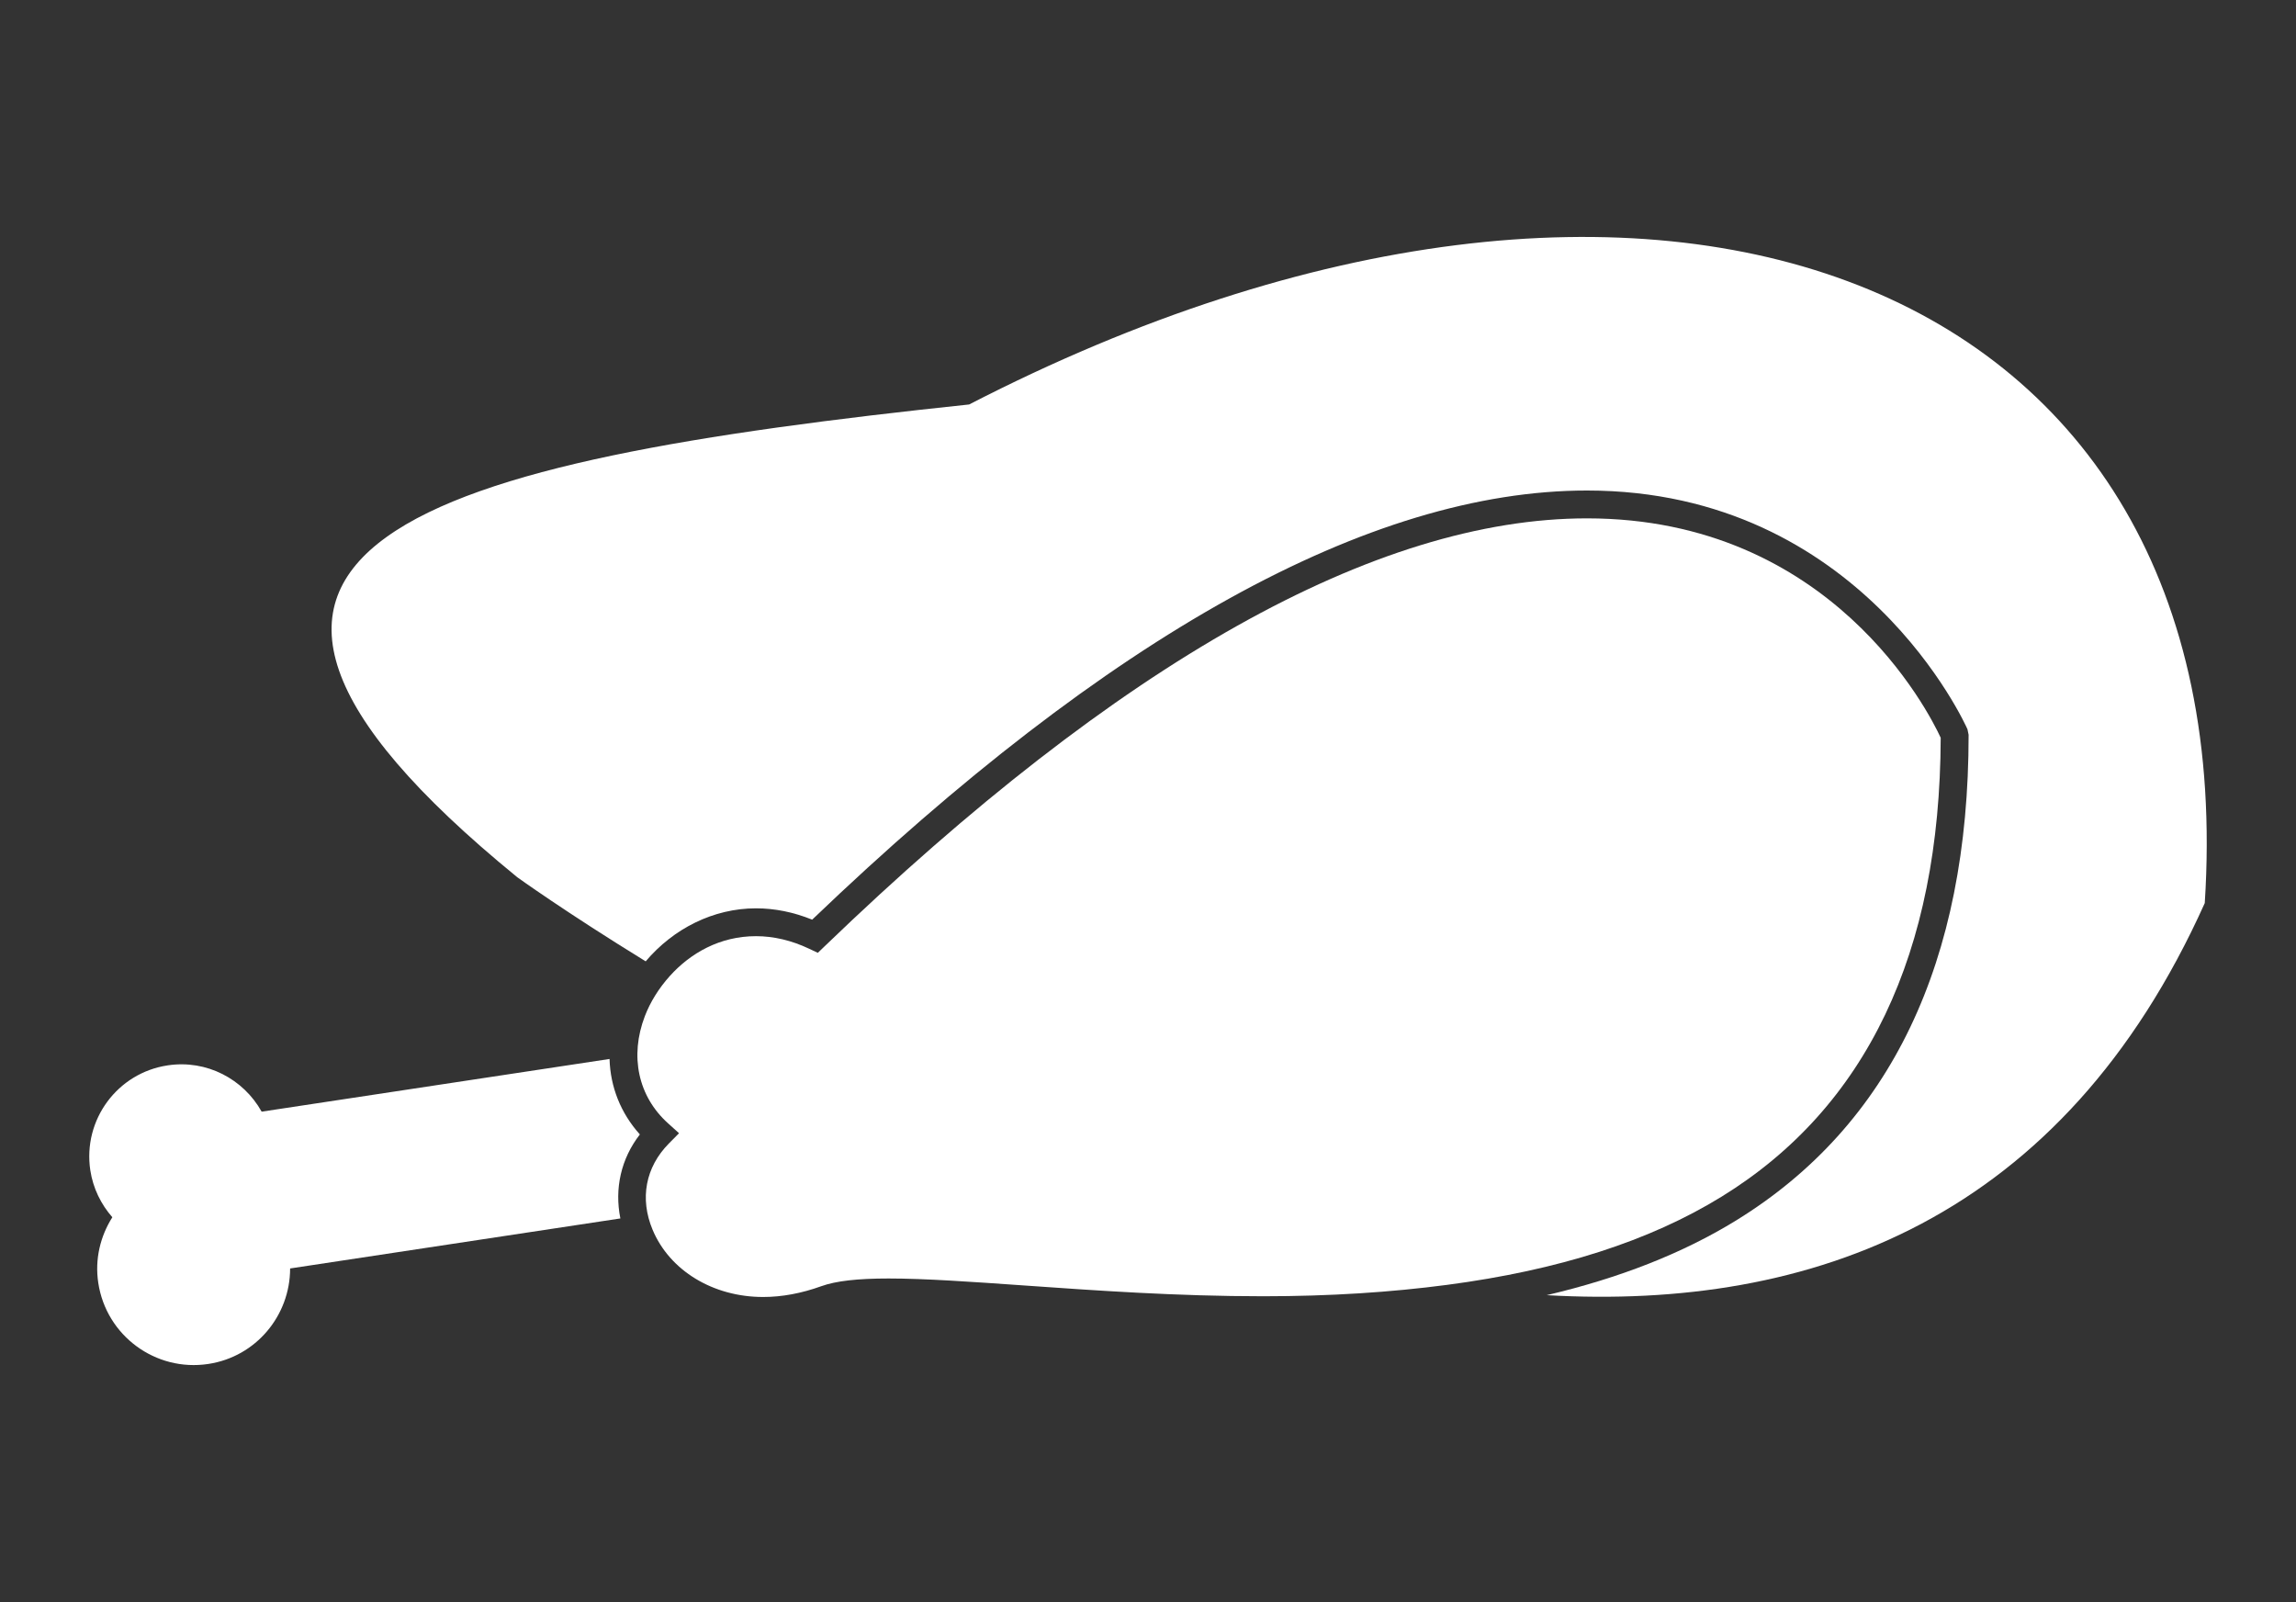
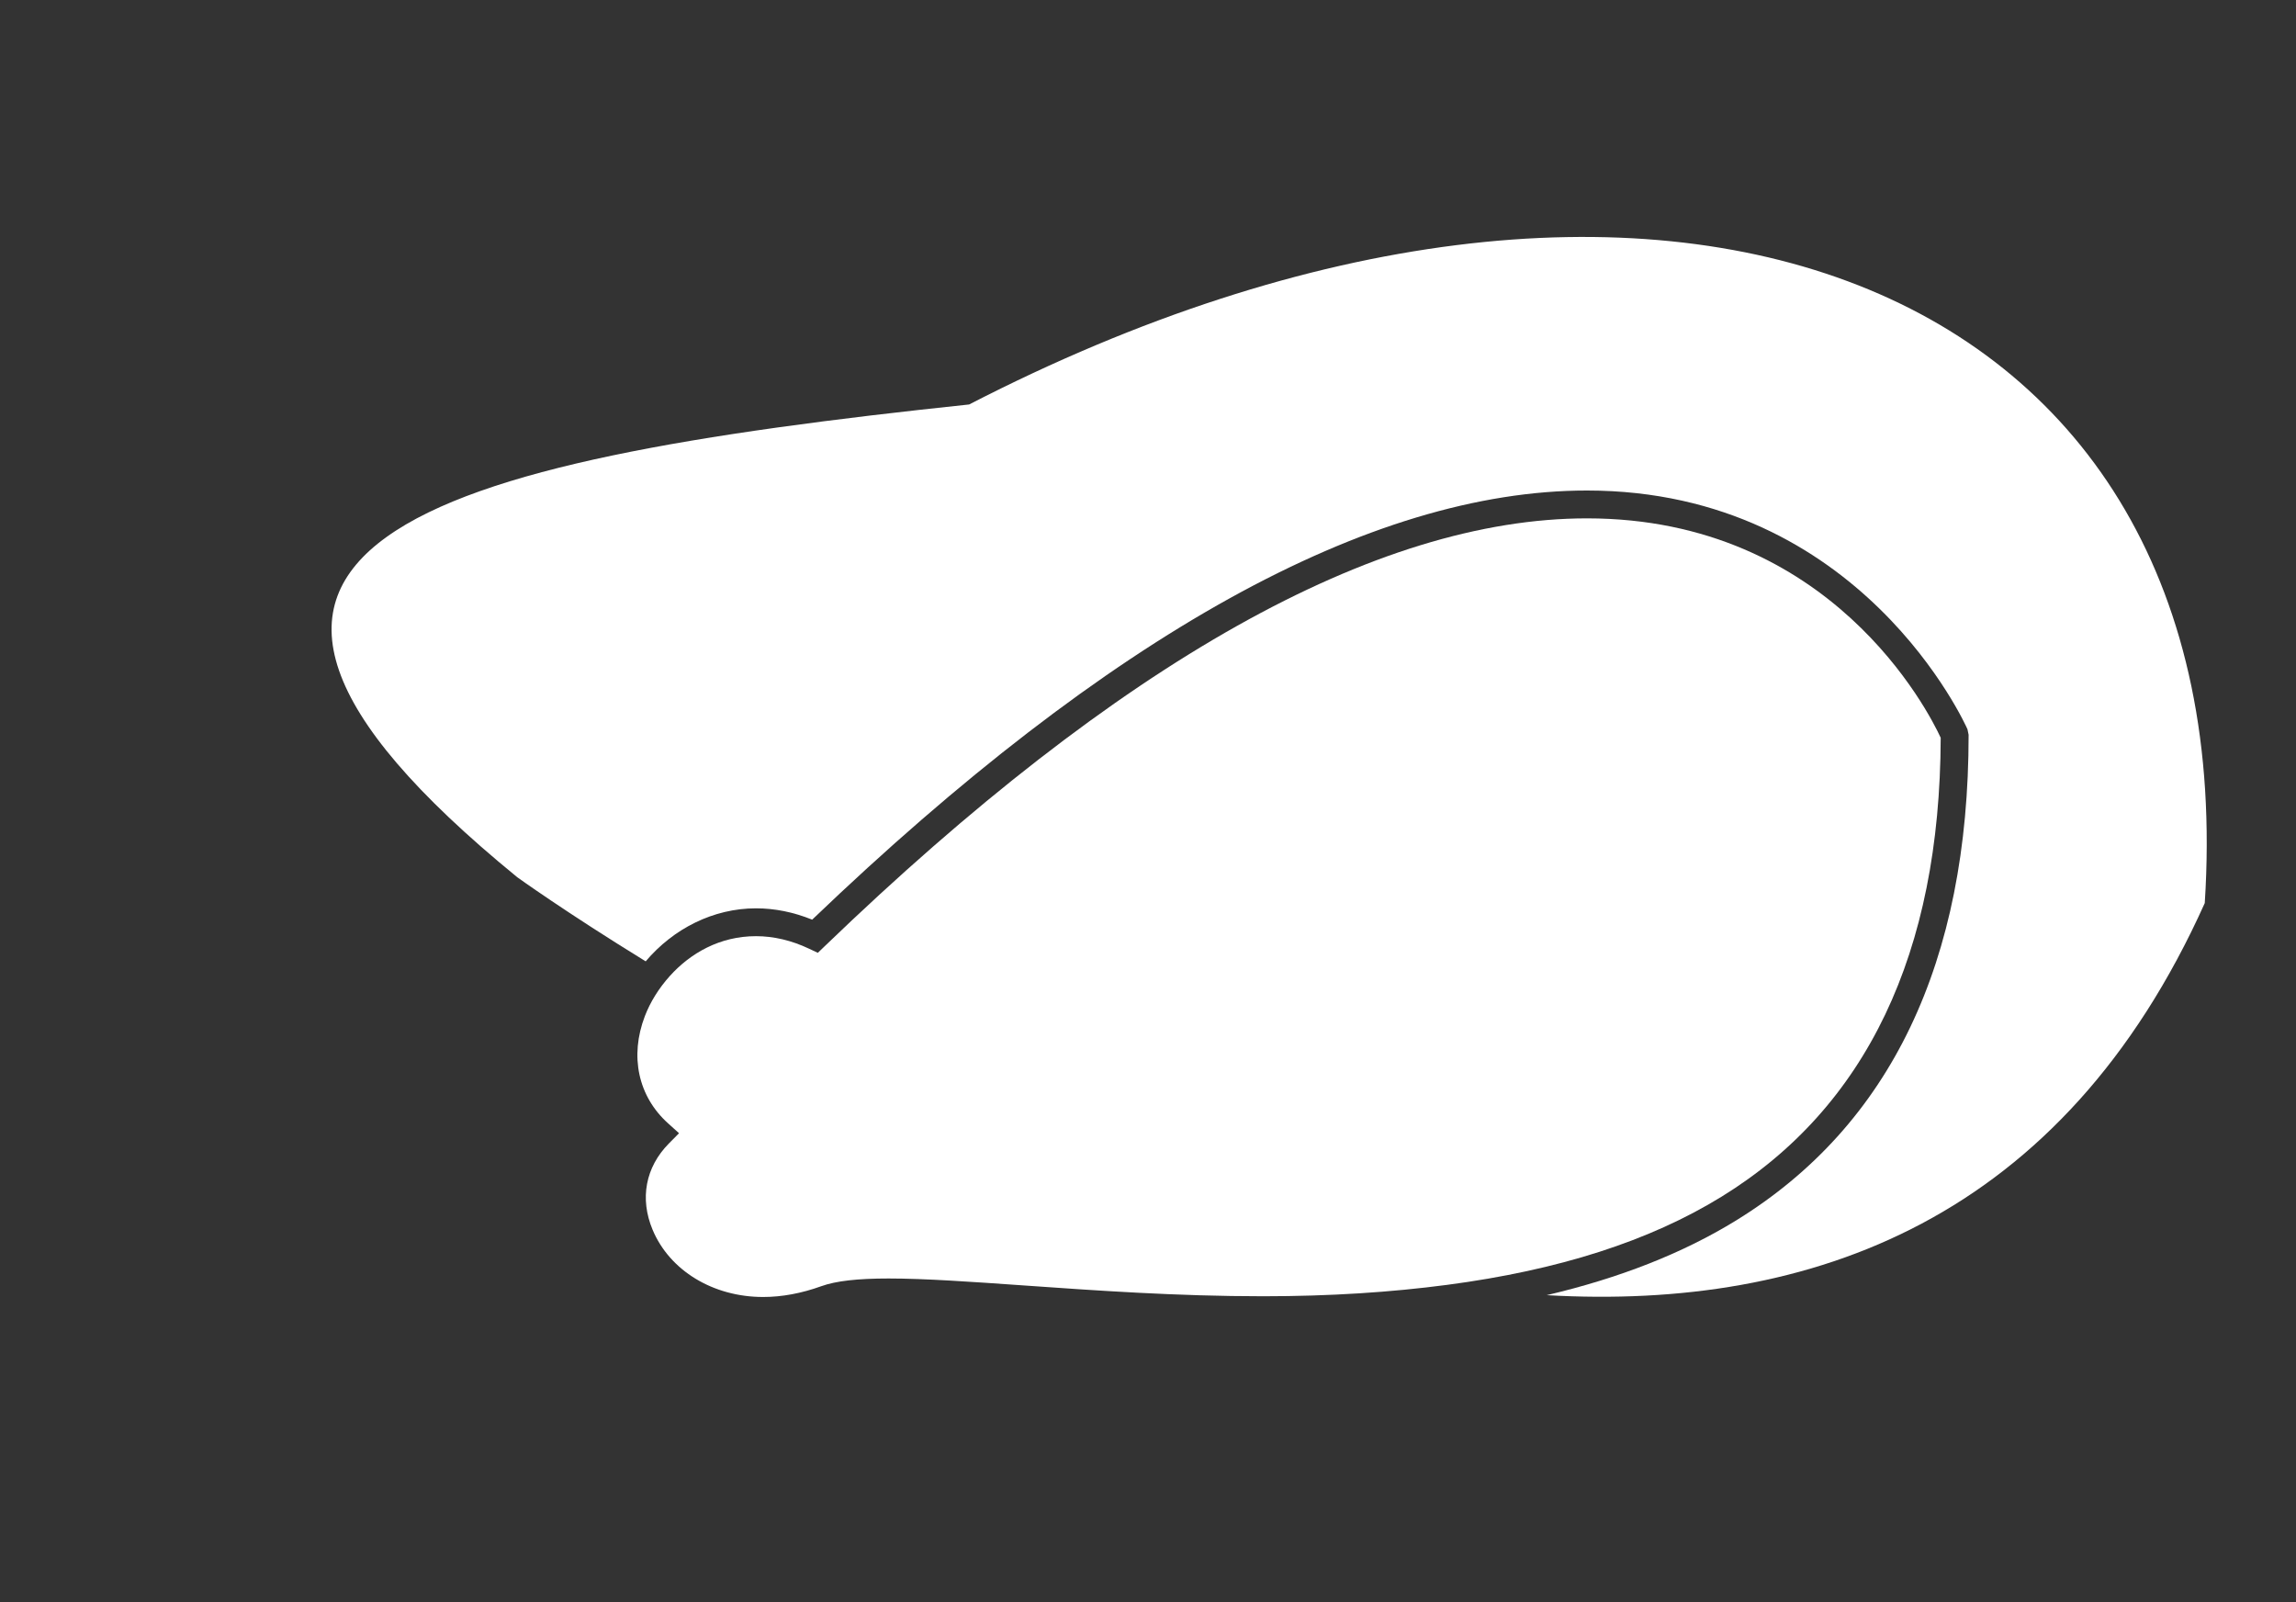
<svg xmlns="http://www.w3.org/2000/svg" version="1.1" baseProfile="basic" id="Capa_1" x="0px" y="0px" width="912.092px" height="636.286px" viewBox="30.538 0 912.092 636.286" xml:space="preserve">
  <rect x="30.538" y="0" width="912.092" height="636.286" fill="#333333" stroke="none" />
  <g>
    <path fill="#FFFFFF" d="M415.532,160.646C200.26,183.363,73.459,215.713,236.018,348.411c0,0,19.11,13.792,51.019,33.412   c11.006-13.007,26.909-21.058,43.808-21.058c7.467,0,14.966,1.514,22.331,4.502c118.077-113.1,221.619-170.446,307.799-170.446   c109.063,0,150.748,93.877,151.146,94.828l0.453,2.191c0.012,90.228-31.033,155.092-92.263,192.831   c-21.278,13.105-46.351,22.916-75.329,29.74c105.347,6.039,204.898-30.018,261.402-155.725   C922.564,108.366,686.954,20.749,415.532,160.646z" />
    <path fill="#FFFFFF" d="M660.974,205.881c-83.867,0-185.752,57.169-302.8,169.914l-2.754,2.645l-3.451-1.626   c-7-3.318-14.101-4.99-21.125-4.99c-14.355,0-26.078,6.77-34.229,15.838c-4.379,4.867-7.785,10.376-9.899,15.905   c-6.125,15.982-2.665,31.931,9.259,42.637l4.313,3.883l-4.07,4.113c-9.258,9.391-11.603,21.865-6.437,34.219   c6.789,16.227,24.021,26.711,43.919,26.711l0,0c7.476,0,15.262-1.449,23.126-4.291c5.796-2.08,14.29-3.055,26.71-3.055   c14.388,0,32.626,1.283,53.751,2.766c28.524,2.014,60.852,4.291,95.082,4.291c26.61,0,50.81-1.592,73.096-4.533   c44.162-5.818,80.306-17.342,109.028-35.049c57.479-35.415,86.744-96.719,86.997-182.235   C796.759,282.748,757.903,205.881,660.974,205.881z" />
-     <path fill="#FFFFFF" d="M284.726,450.572c-7.621-8.482-11.725-18.869-12.046-29.973l-138.205,20.926   c-7.222-12.939-21.832-20.739-37.338-18.383c-19.997,2.997-33.743,21.666-30.726,41.674c1.096,7.189,4.271,13.527,8.75,18.646   c-4.734,7.498-7.024,16.59-5.586,26.068c3.162,20.959,22.74,35.383,43.697,32.207c19.024-2.875,32.506-19.266,32.518-37.936   l131.192-19.863C274.595,472.051,277.238,460.238,284.726,450.572z" />
  </g>
</svg>